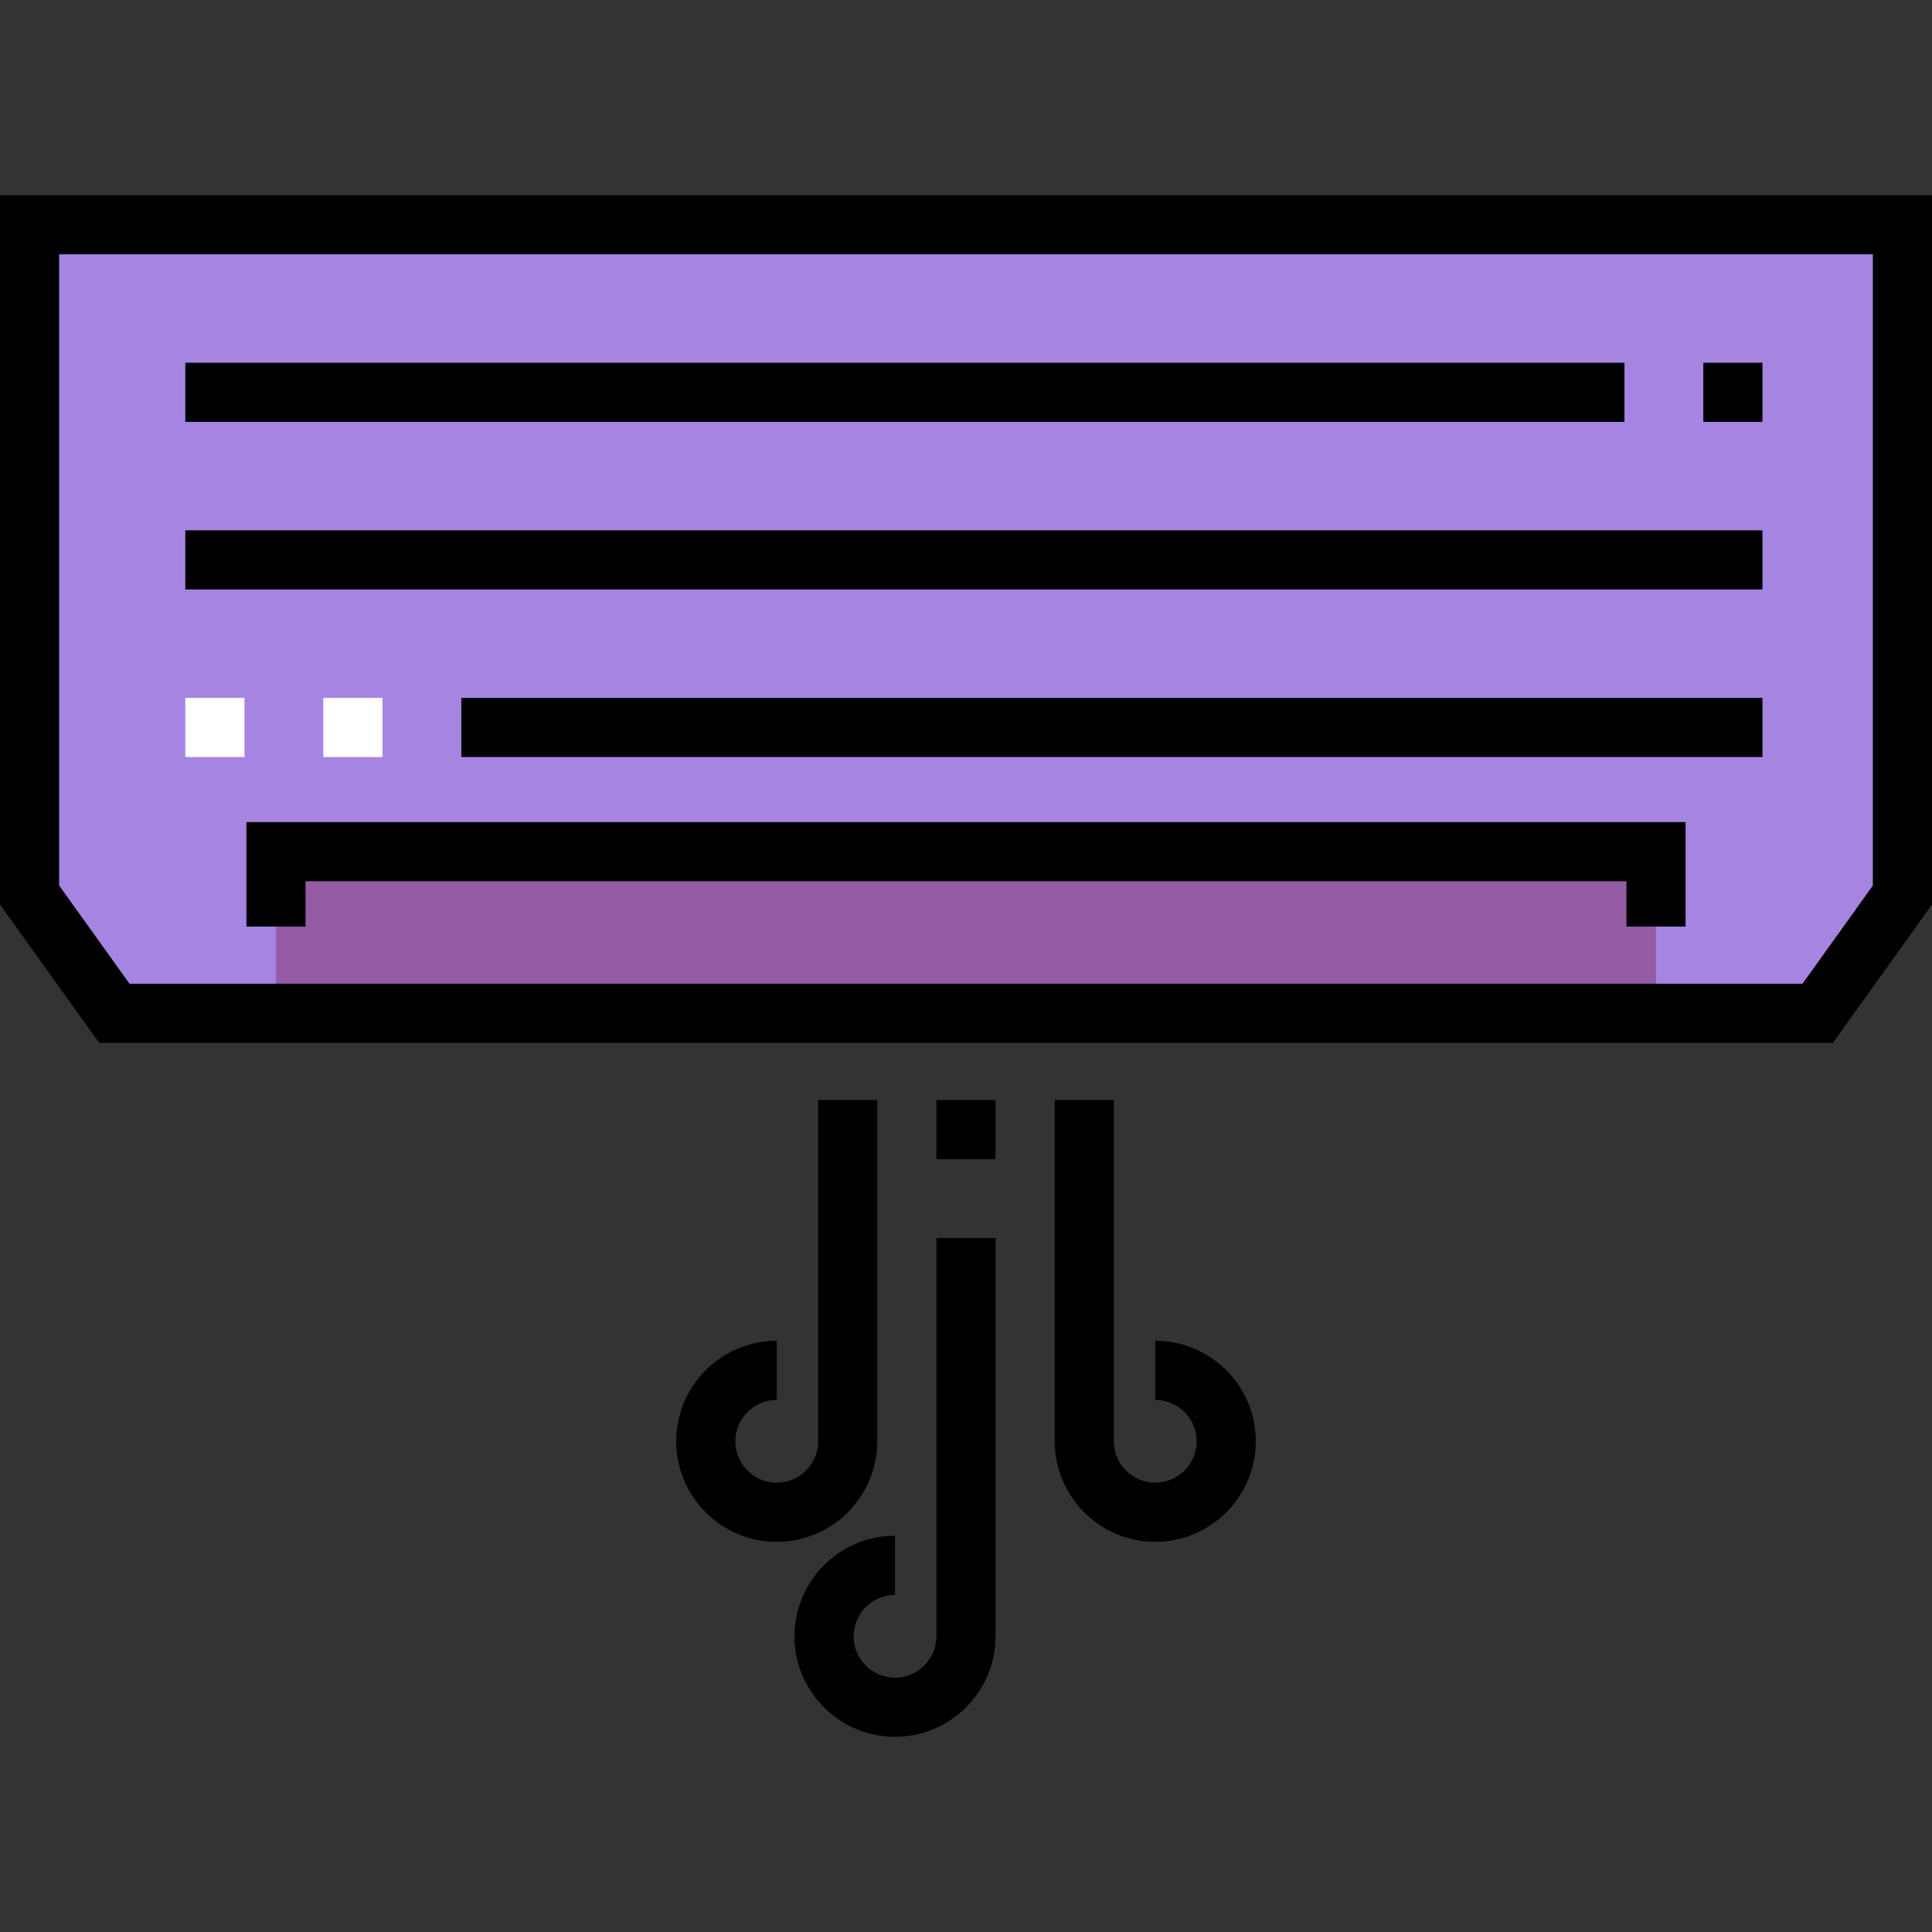
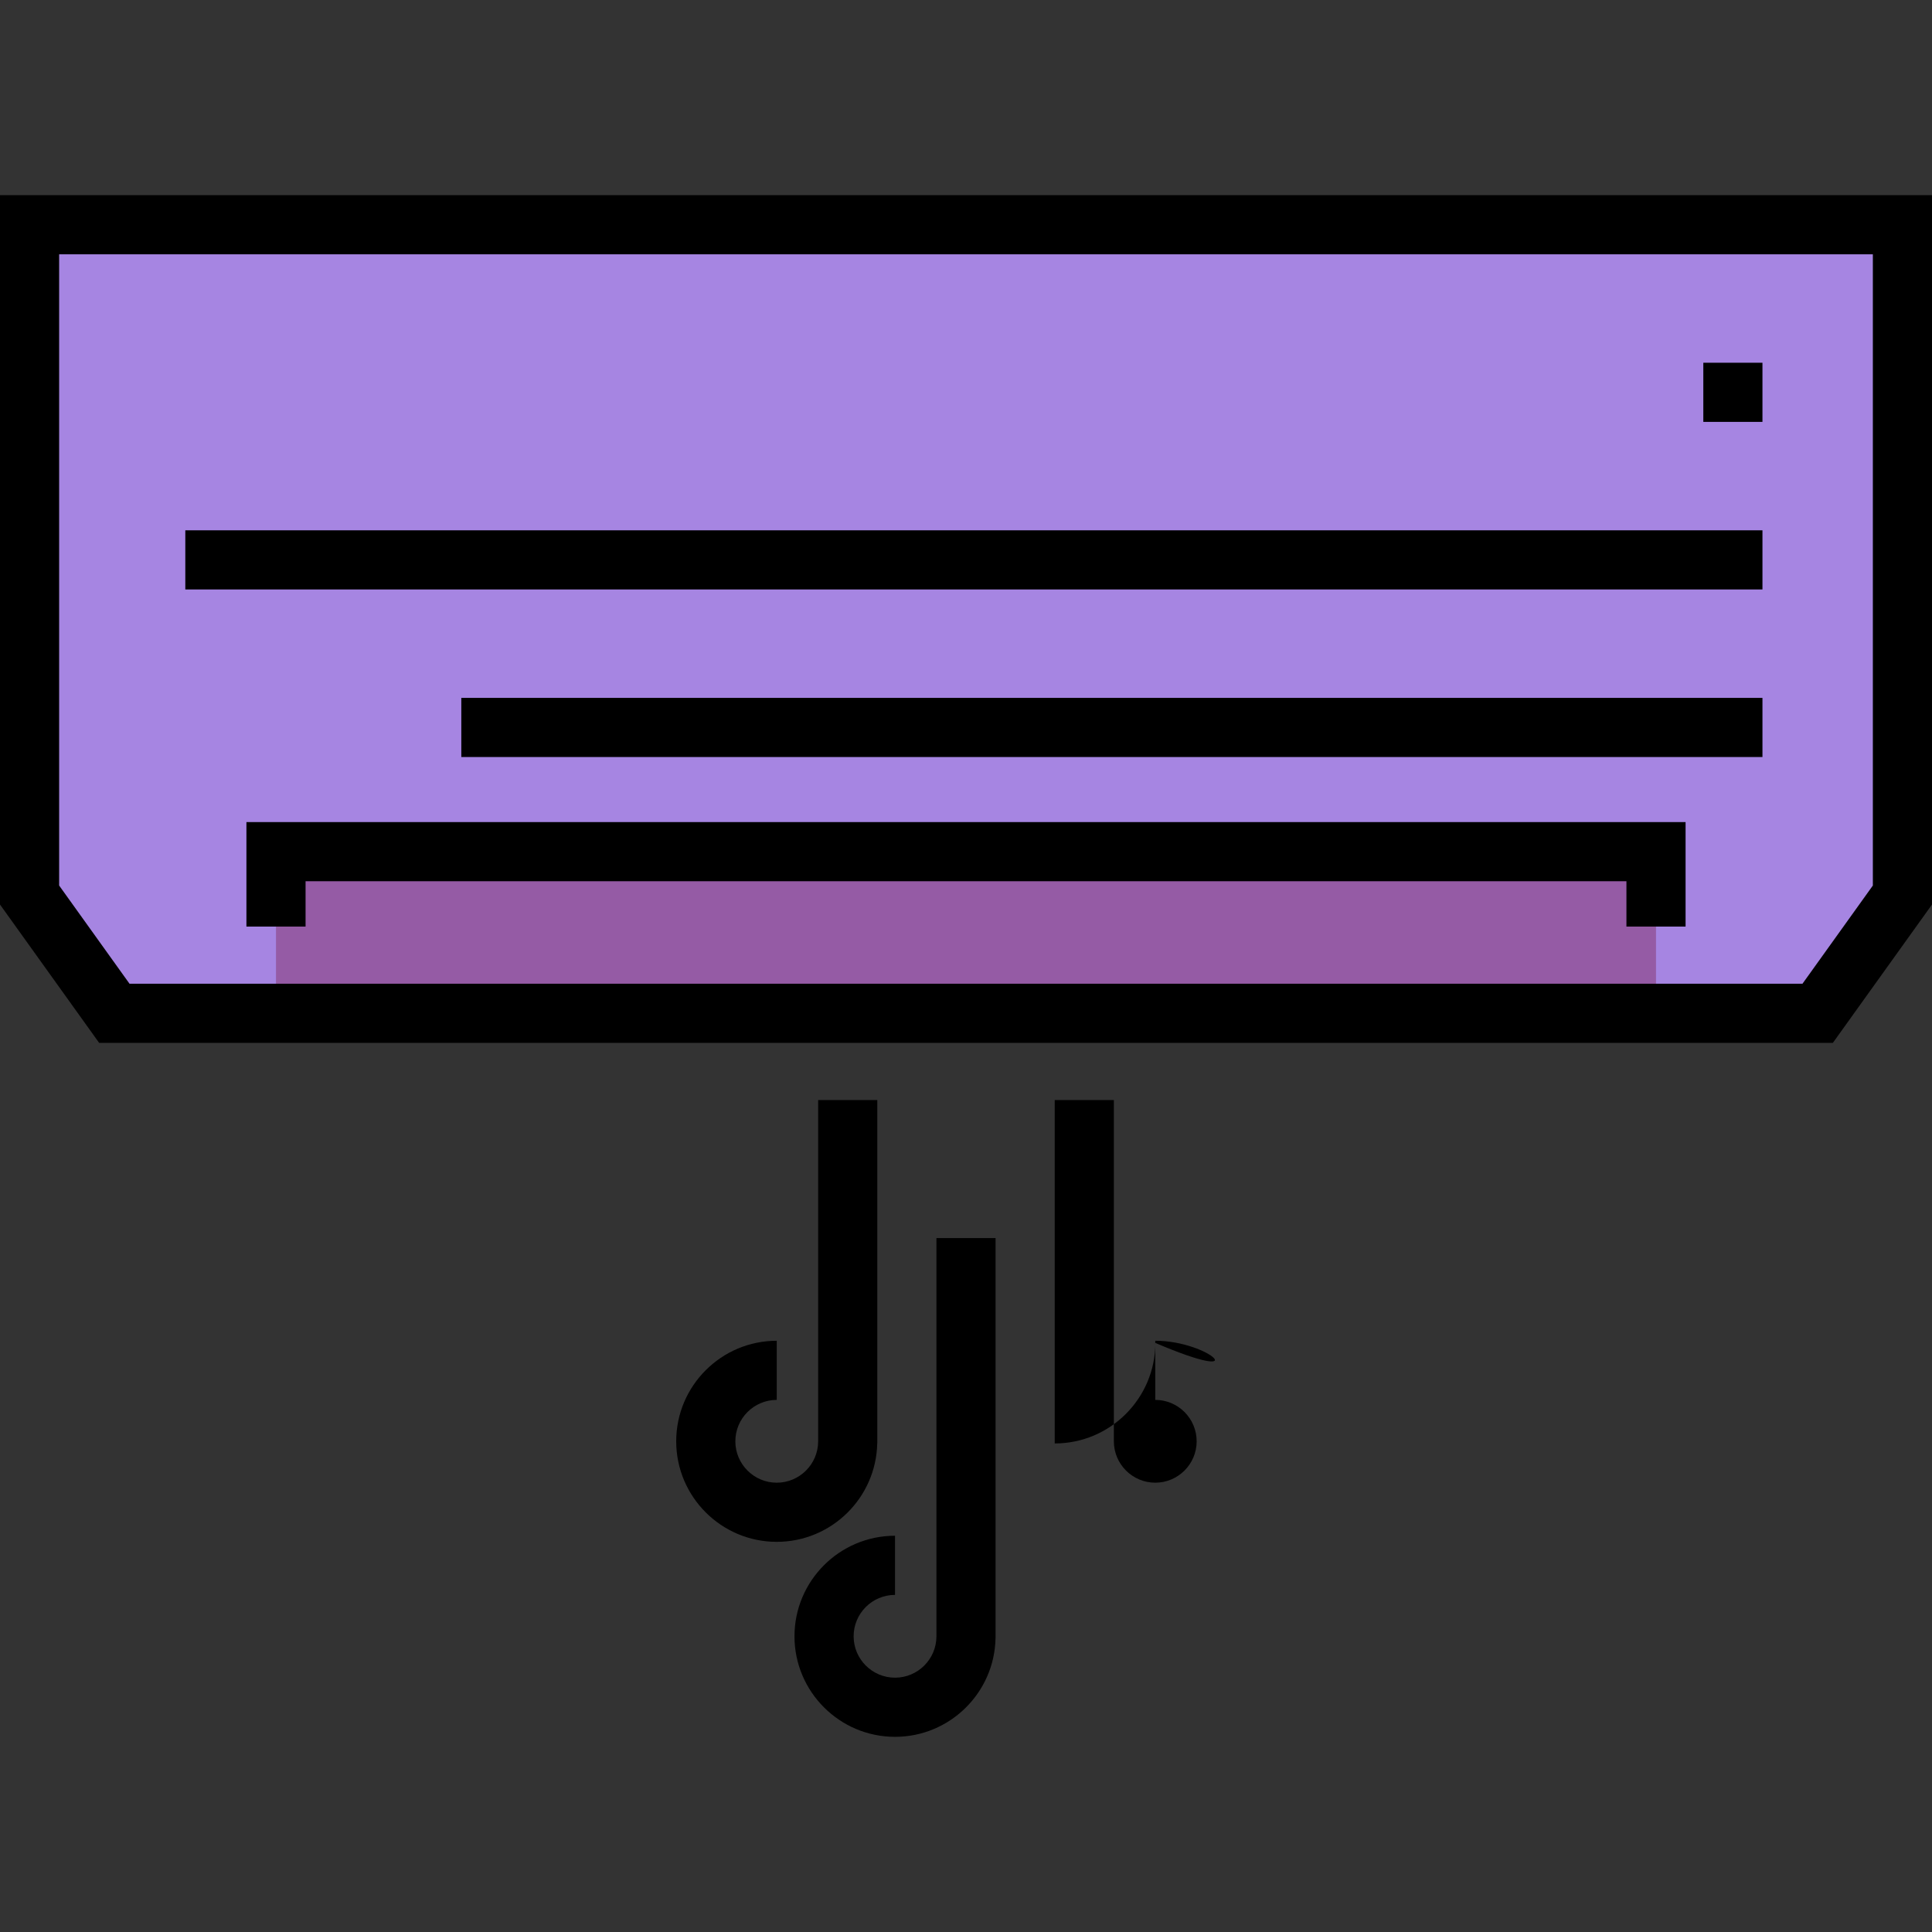
<svg xmlns="http://www.w3.org/2000/svg" version="1.1" id="Layer_1" x="0px" y="0px" viewBox="0 0 512 512" style="enable-background:new 0 0 512 512;" xml:space="preserve">
  <rect x="0" y="0" width="512" height="512" fill="#333333" stroke="none" />
  <polygon style="fill:#a685e2;" points="30.302,268.539 7.837,237.192 7.837,59.559 504.163,59.559 504.163,237.192 481.698,268.539   " />
  <polyline style="fill:#955ba5;" points="73.143,268.539 73.143,225.698 438.857,225.698 438.857,268.539 " />
  <path d="M0,51.722V239.71l26.277,36.665h459.446L512,239.71V51.722H0z M496.327,234.674l-18.654,26.028H34.327l-18.654-26.028  V67.396h480.653V234.674z" />
  <polygon points="65.306,245.551 80.98,245.551 80.98,233.535 431.02,233.535 431.02,245.551 446.694,245.551 446.694,217.861   65.306,217.861 " />
  <rect x="49.11" y="140.539" width="417.959" height="15.673" />
  <rect x="122.253" y="184.947" width="344.816" height="15.673" />
  <g>
-     <rect x="49.11" y="184.947" style="fill:#FFFFFF;" width="15.673" height="15.673" />
-     <rect x="85.682" y="184.947" style="fill:#FFFFFF;" width="15.673" height="15.673" />
-   </g>
+     </g>
  <path d="M232.475,382.529h0.015v-91.002h-15.673v90.432c0,6.049-4.921,10.971-10.971,10.971c-6.05,0-10.971-4.922-10.971-10.971  c0-6.05,4.921-10.971,10.971-10.971v-15.673c-14.692,0-26.645,11.954-26.645,26.645c0,14.692,11.953,26.645,26.645,26.645  C220.346,408.603,232.17,396.957,232.475,382.529z" />
-   <path d="M306.155,355.313v15.673c6.05,0,10.971,4.921,10.971,10.971c0,6.049-4.921,10.971-10.971,10.971  s-10.971-4.922-10.971-10.971v-90.432H279.51v91.002h0.015c0.306,14.429,12.13,26.074,26.63,26.074  c14.691,0,26.645-11.953,26.645-26.645C332.8,367.266,320.846,355.313,306.155,355.313z" />
+   <path d="M306.155,355.313v15.673c6.05,0,10.971,4.921,10.971,10.971c0,6.049-4.921,10.971-10.971,10.971  s-10.971-4.922-10.971-10.971v-90.432H279.51v91.002h0.015c14.691,0,26.645-11.953,26.645-26.645C332.8,367.266,320.846,355.313,306.155,355.313z" />
  <path d="M248.163,433.633c0,6.05-4.921,10.971-10.971,10.971c-6.05,0-10.971-4.921-10.971-10.971c0-6.05,4.921-10.971,10.971-10.971  v-15.673c-14.692,0-26.645,11.954-26.645,26.645s11.953,26.645,26.645,26.645c14.501,0,26.325-11.646,26.63-26.074h0.015V328.098  h-15.673V433.633z" />
-   <rect x="49.11" y="96.131" width="381.388" height="15.673" />
  <rect x="451.396" y="96.131" width="15.673" height="15.673" />
-   <rect x="248.163" y="291.527" width="15.673" height="15.673" />
  <g>
</g>
  <g>
</g>
  <g>
</g>
  <g>
</g>
  <g>
</g>
  <g>
</g>
  <g>
</g>
  <g>
</g>
  <g>
</g>
  <g>
</g>
  <g>
</g>
  <g>
</g>
  <g>
</g>
  <g>
</g>
  <g>
</g>
</svg>